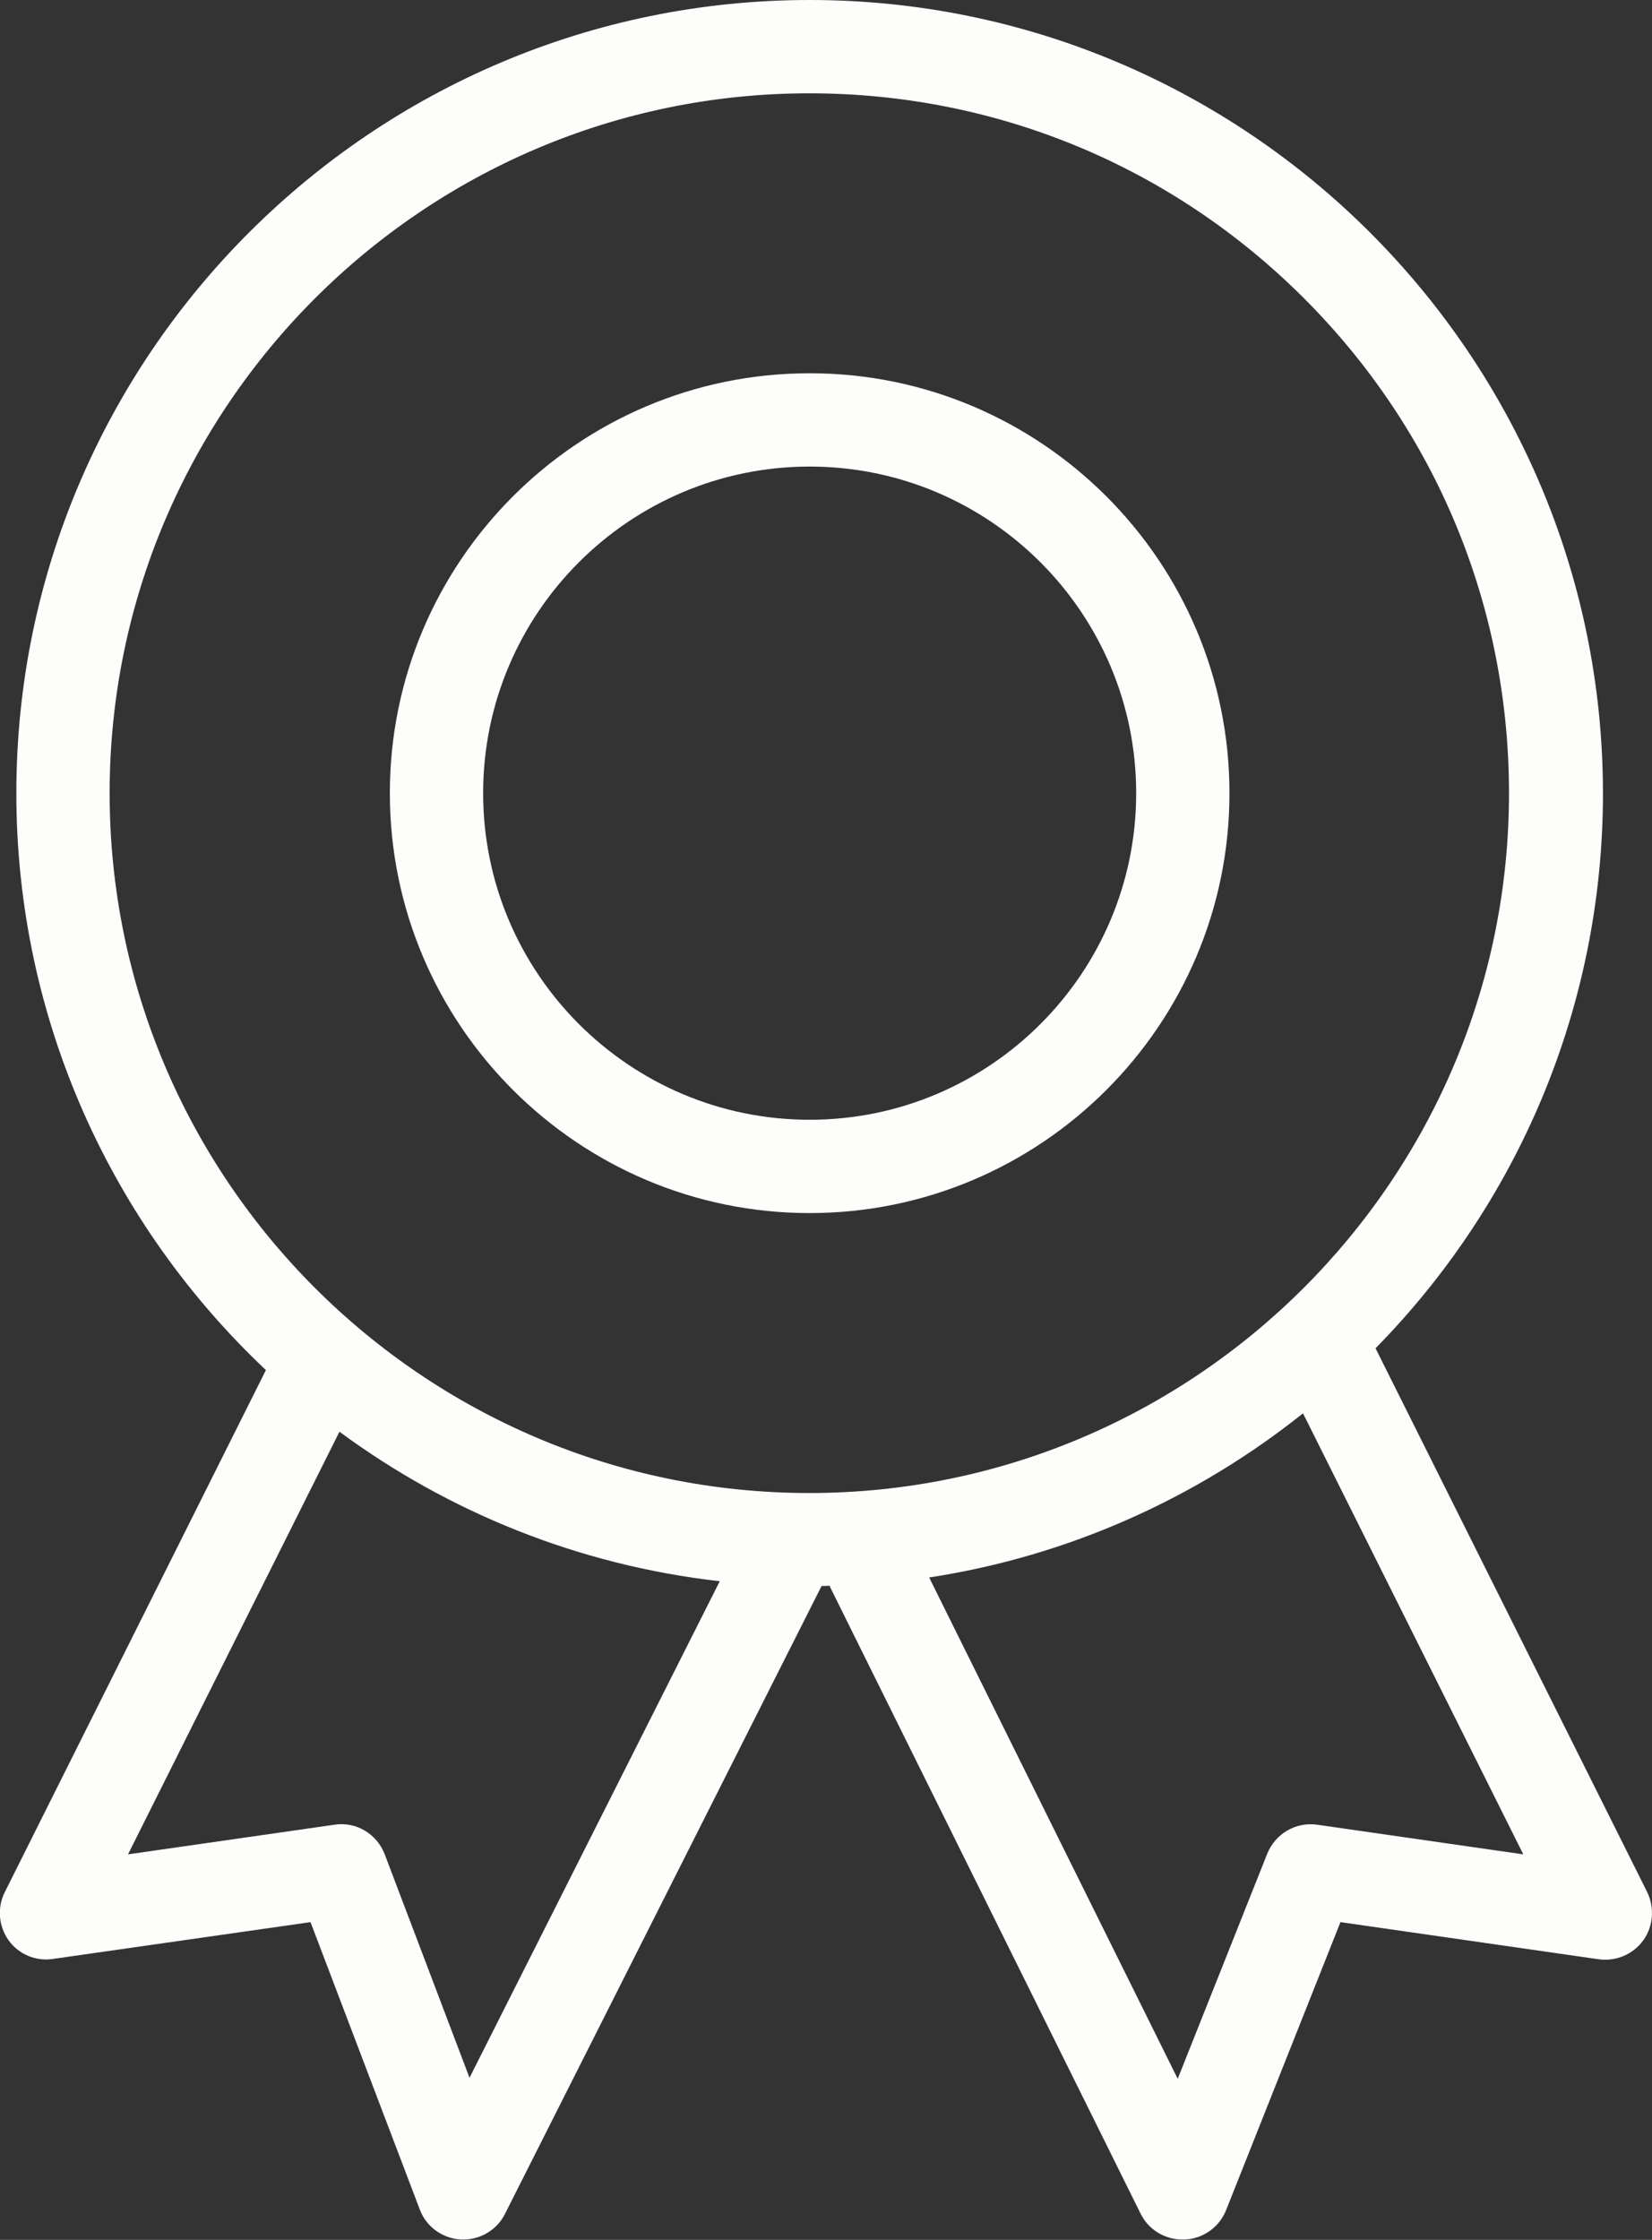
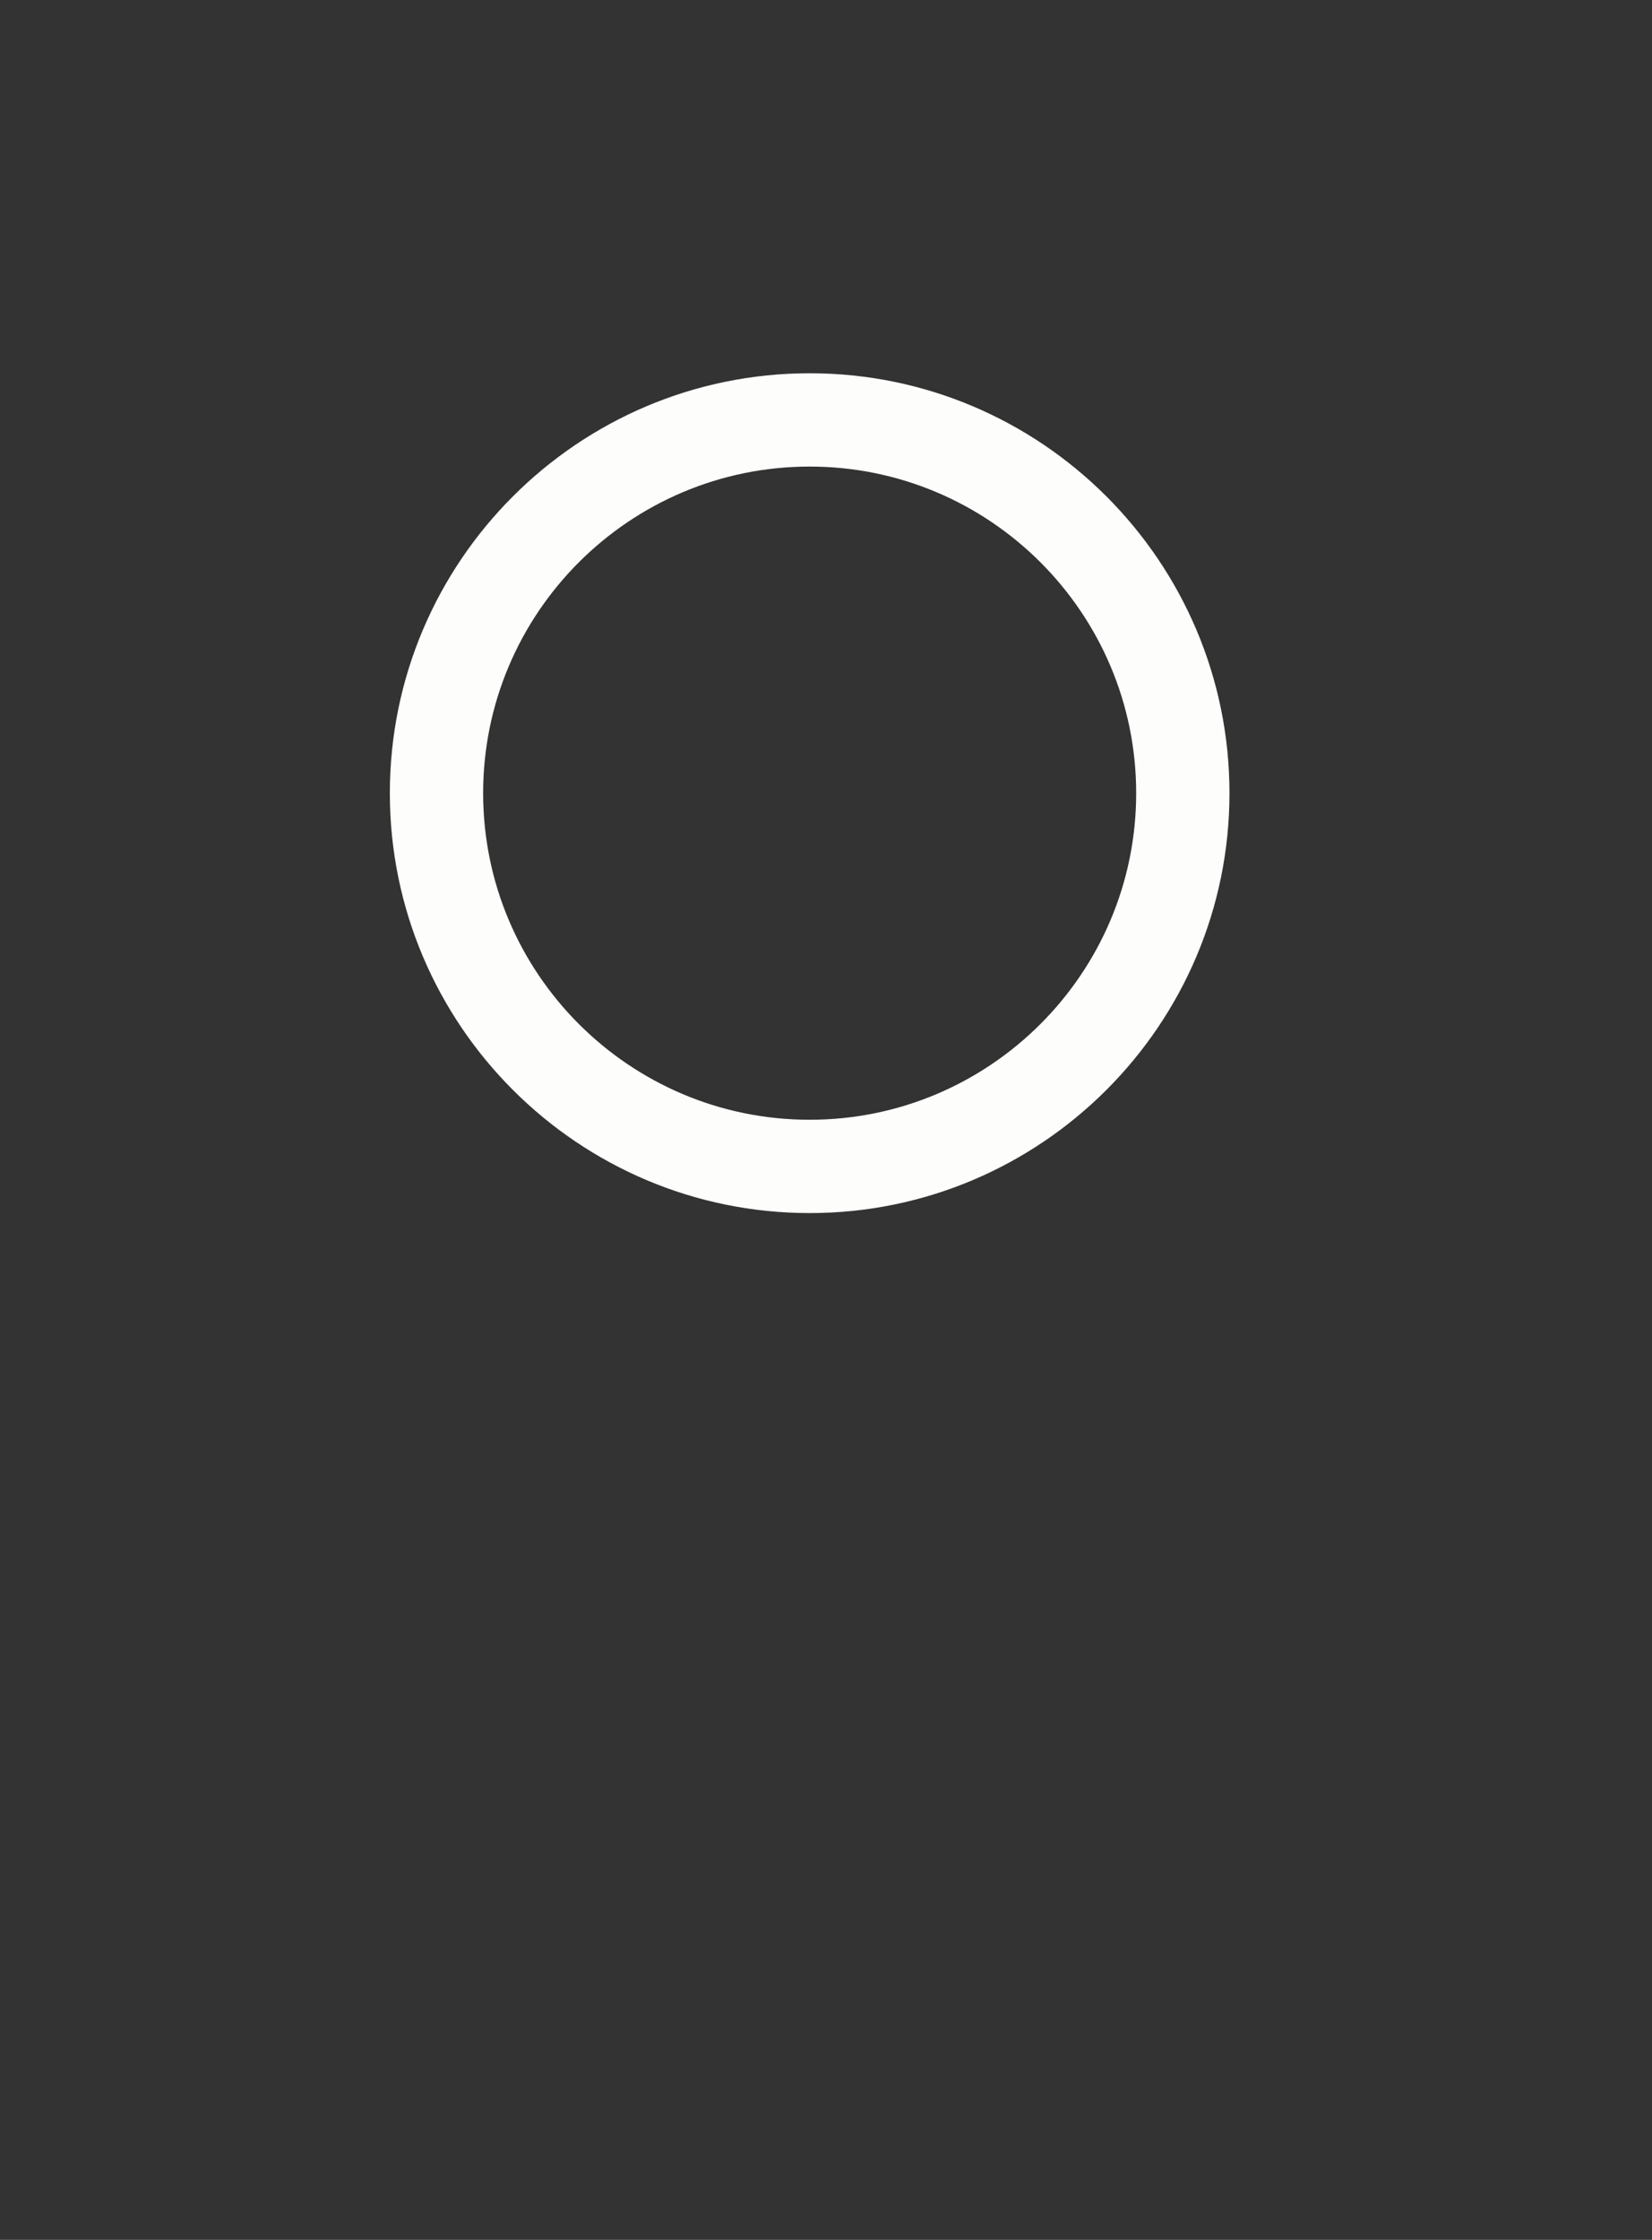
<svg xmlns="http://www.w3.org/2000/svg" version="1.1" id="Warstwa_1" x="0px" y="0px" viewBox="0 0 48.52 65.77" style="enable-background:new 0 0 48.52 65.77;" xml:space="preserve">
  <rect x="0" y="0" width="48.52" height="65.77" fill="#333333" stroke="none" />
  <style type="text/css">
	.st0{fill:#FDFDFB;}
</style>
  <g>
    <path class="st0" d="M23.78,35.62c6.8,0,12.33-5.53,12.33-12.33s-5.53-12.33-12.33-12.33c-6.8,0-12.33,5.53-12.33,12.33   S16.98,35.62,23.78,35.62z M23.78,13.7c5.29,0,9.59,4.3,9.59,9.59s-4.3,9.59-9.59,9.59s-9.59-4.3-9.59-9.59S18.49,13.7,23.78,13.7z   " />
-     <path class="st0" d="M48.38,55.56l-7.98-15.97c4.13-4.2,6.68-9.96,6.68-16.3v0C47.07,10.45,36.62,0,23.78,0   C10.93,0,0.48,10.45,0.48,23.29c0,6.67,2.82,12.69,7.33,16.94L0.14,55.56c-0.23,0.46-0.18,1,0.11,1.41s0.8,0.63,1.31,0.55   l7.56-1.08l3.21,8.44c0.19,0.51,0.67,0.85,1.21,0.88c0.02,0,0.05,0,0.07,0c0.51,0,0.99-0.29,1.22-0.75l9.3-18.44   c0.08,0,0.15,0,0.23-0.01l9.14,18.44c0.23,0.47,0.71,0.76,1.23,0.76c0.02,0,0.04,0,0.06,0c0.54-0.02,1.02-0.36,1.22-0.86l3.36-8.46   l7.58,1.09c0.51,0.07,1.01-0.14,1.31-0.55S48.6,56.02,48.38,55.56z M3.22,23.29c0-11.33,9.22-20.55,20.55-20.55   c5.49,0,10.65,2.14,14.53,6.02c3.88,3.88,6.02,9.04,6.02,14.53c0,11.33-9.22,20.55-20.55,20.55C12.44,43.84,3.22,34.62,3.22,23.29z    M13.79,61.01l-2.49-6.56c-0.23-0.6-0.84-0.97-1.48-0.87l-6.06,0.87l6.21-12.41c3.2,2.36,7.02,3.92,11.17,4.39L13.79,61.01z    M38.69,53.58c-0.63-0.09-1.23,0.26-1.47,0.85l-2.63,6.61l-7.3-14.72c4.11-0.63,7.87-2.34,10.98-4.82l6.47,12.95L38.69,53.58z" />
  </g>
</svg>